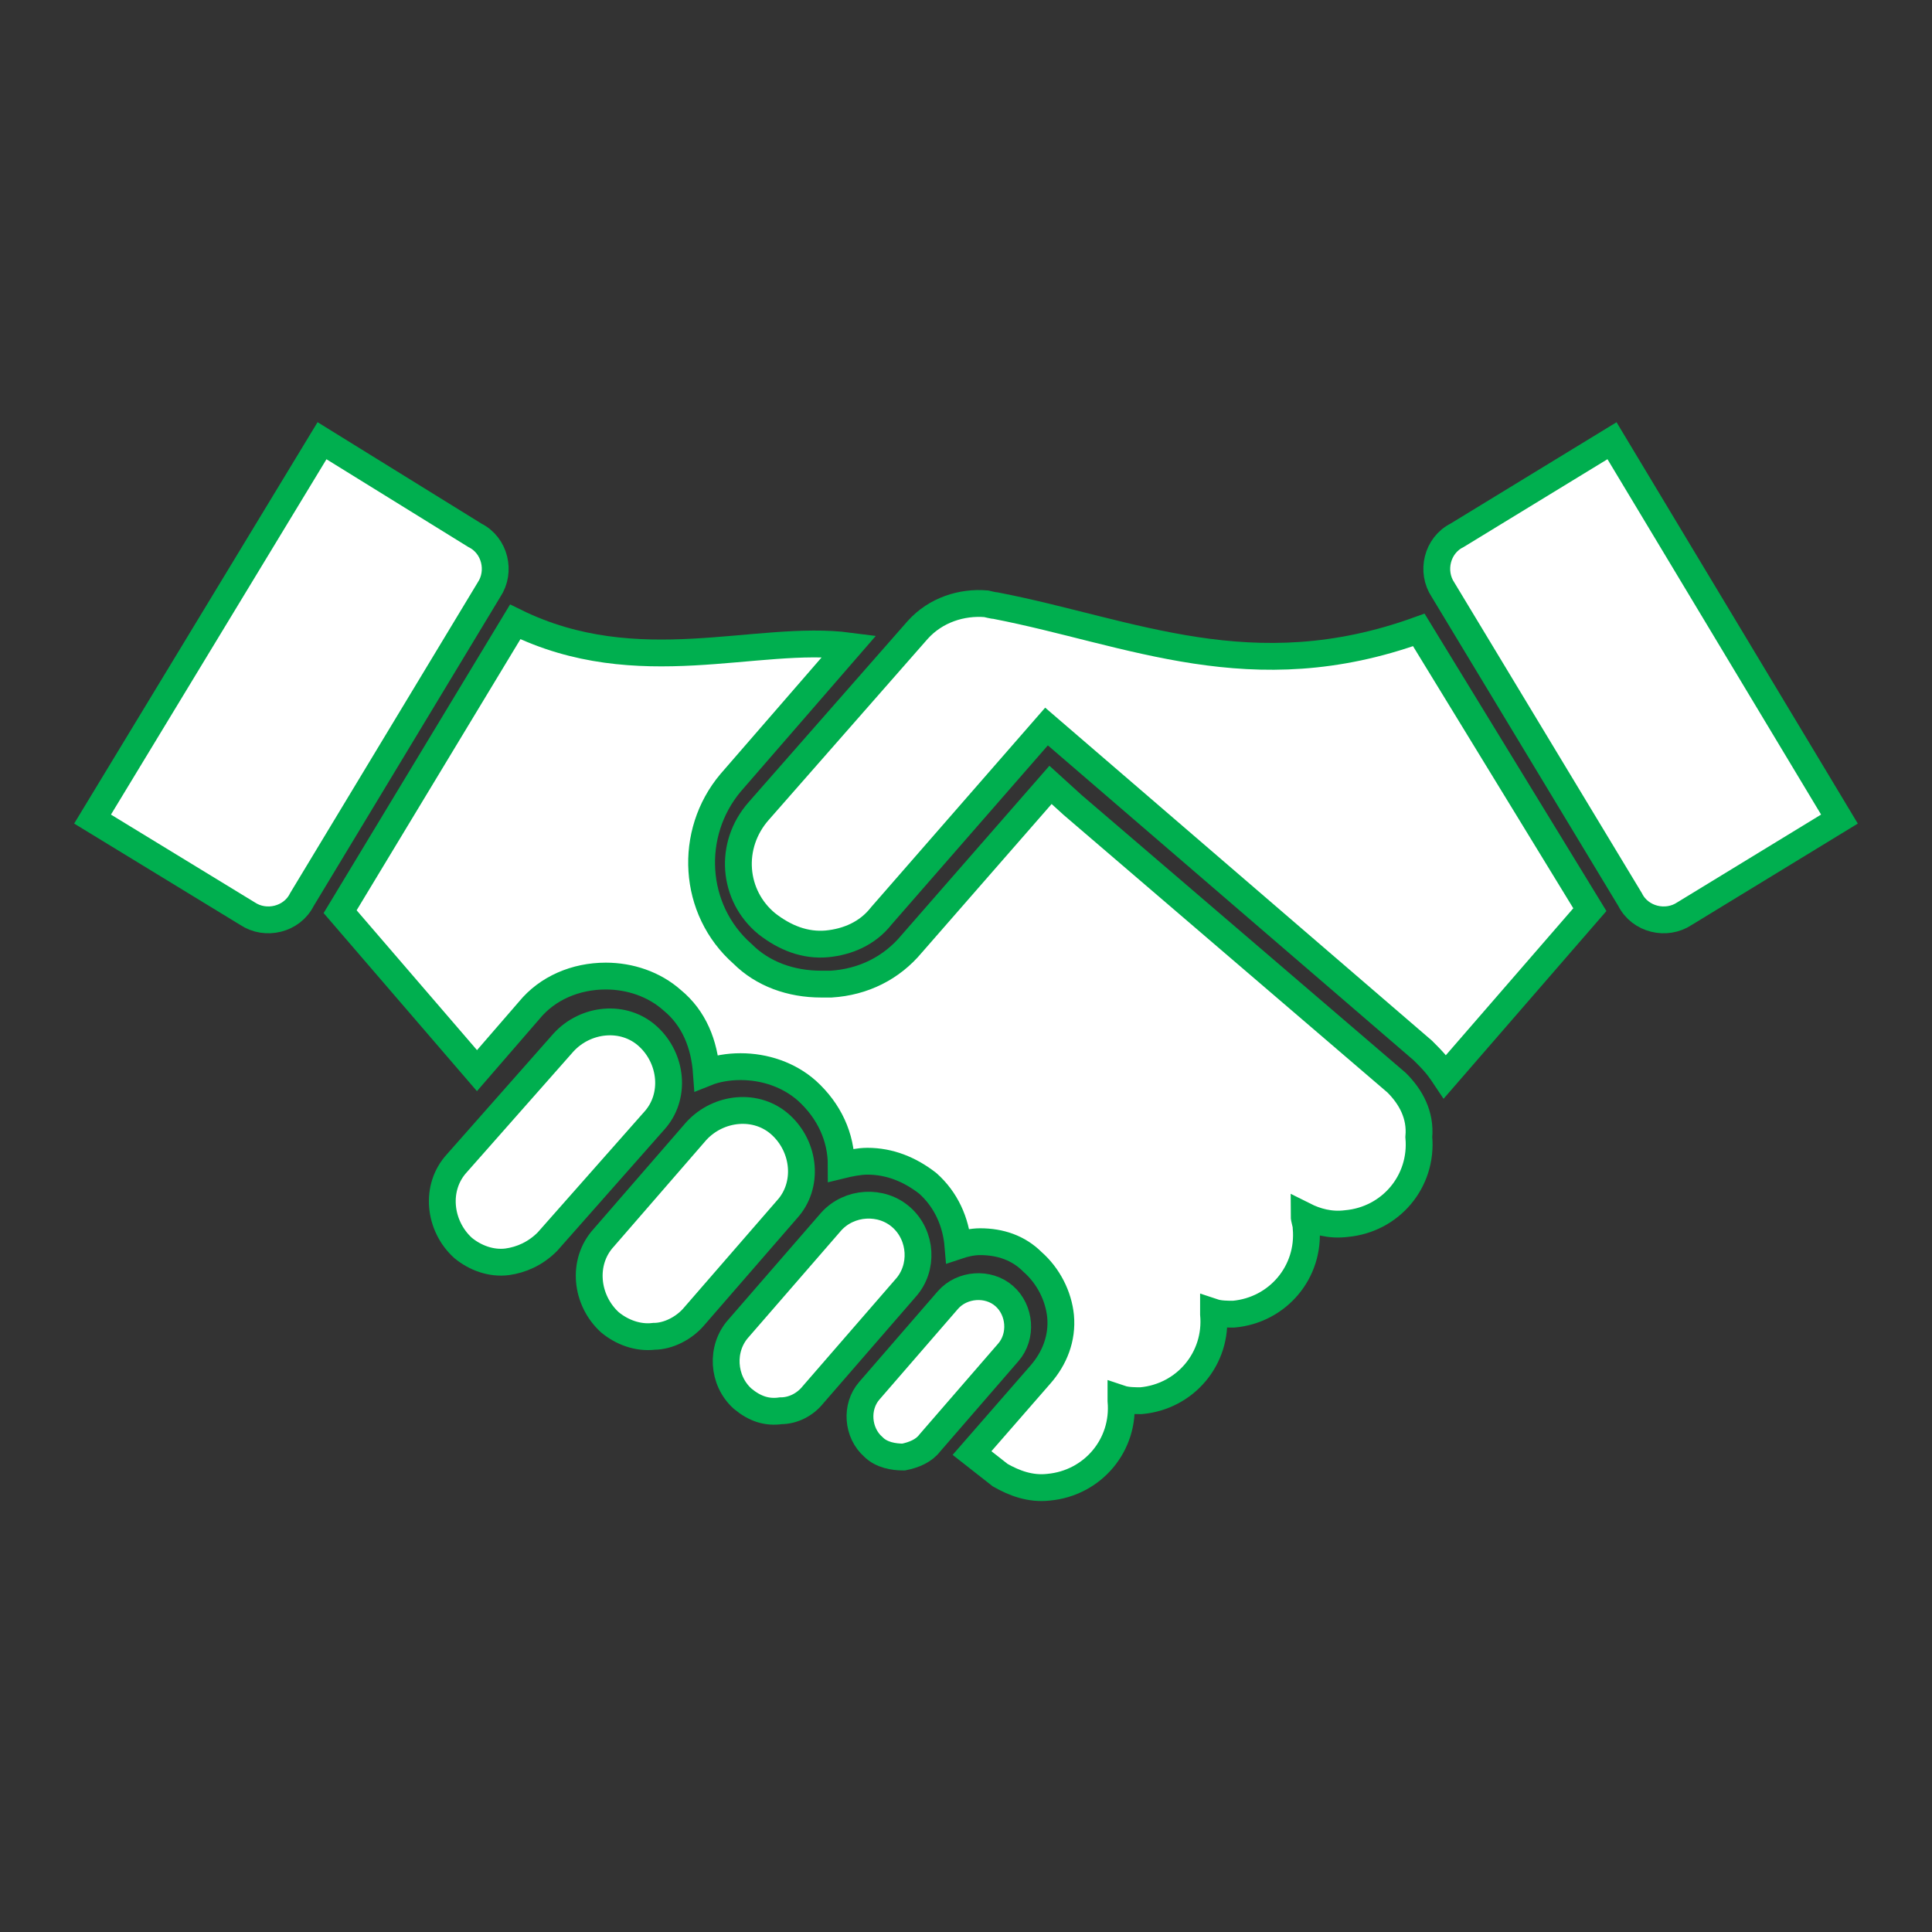
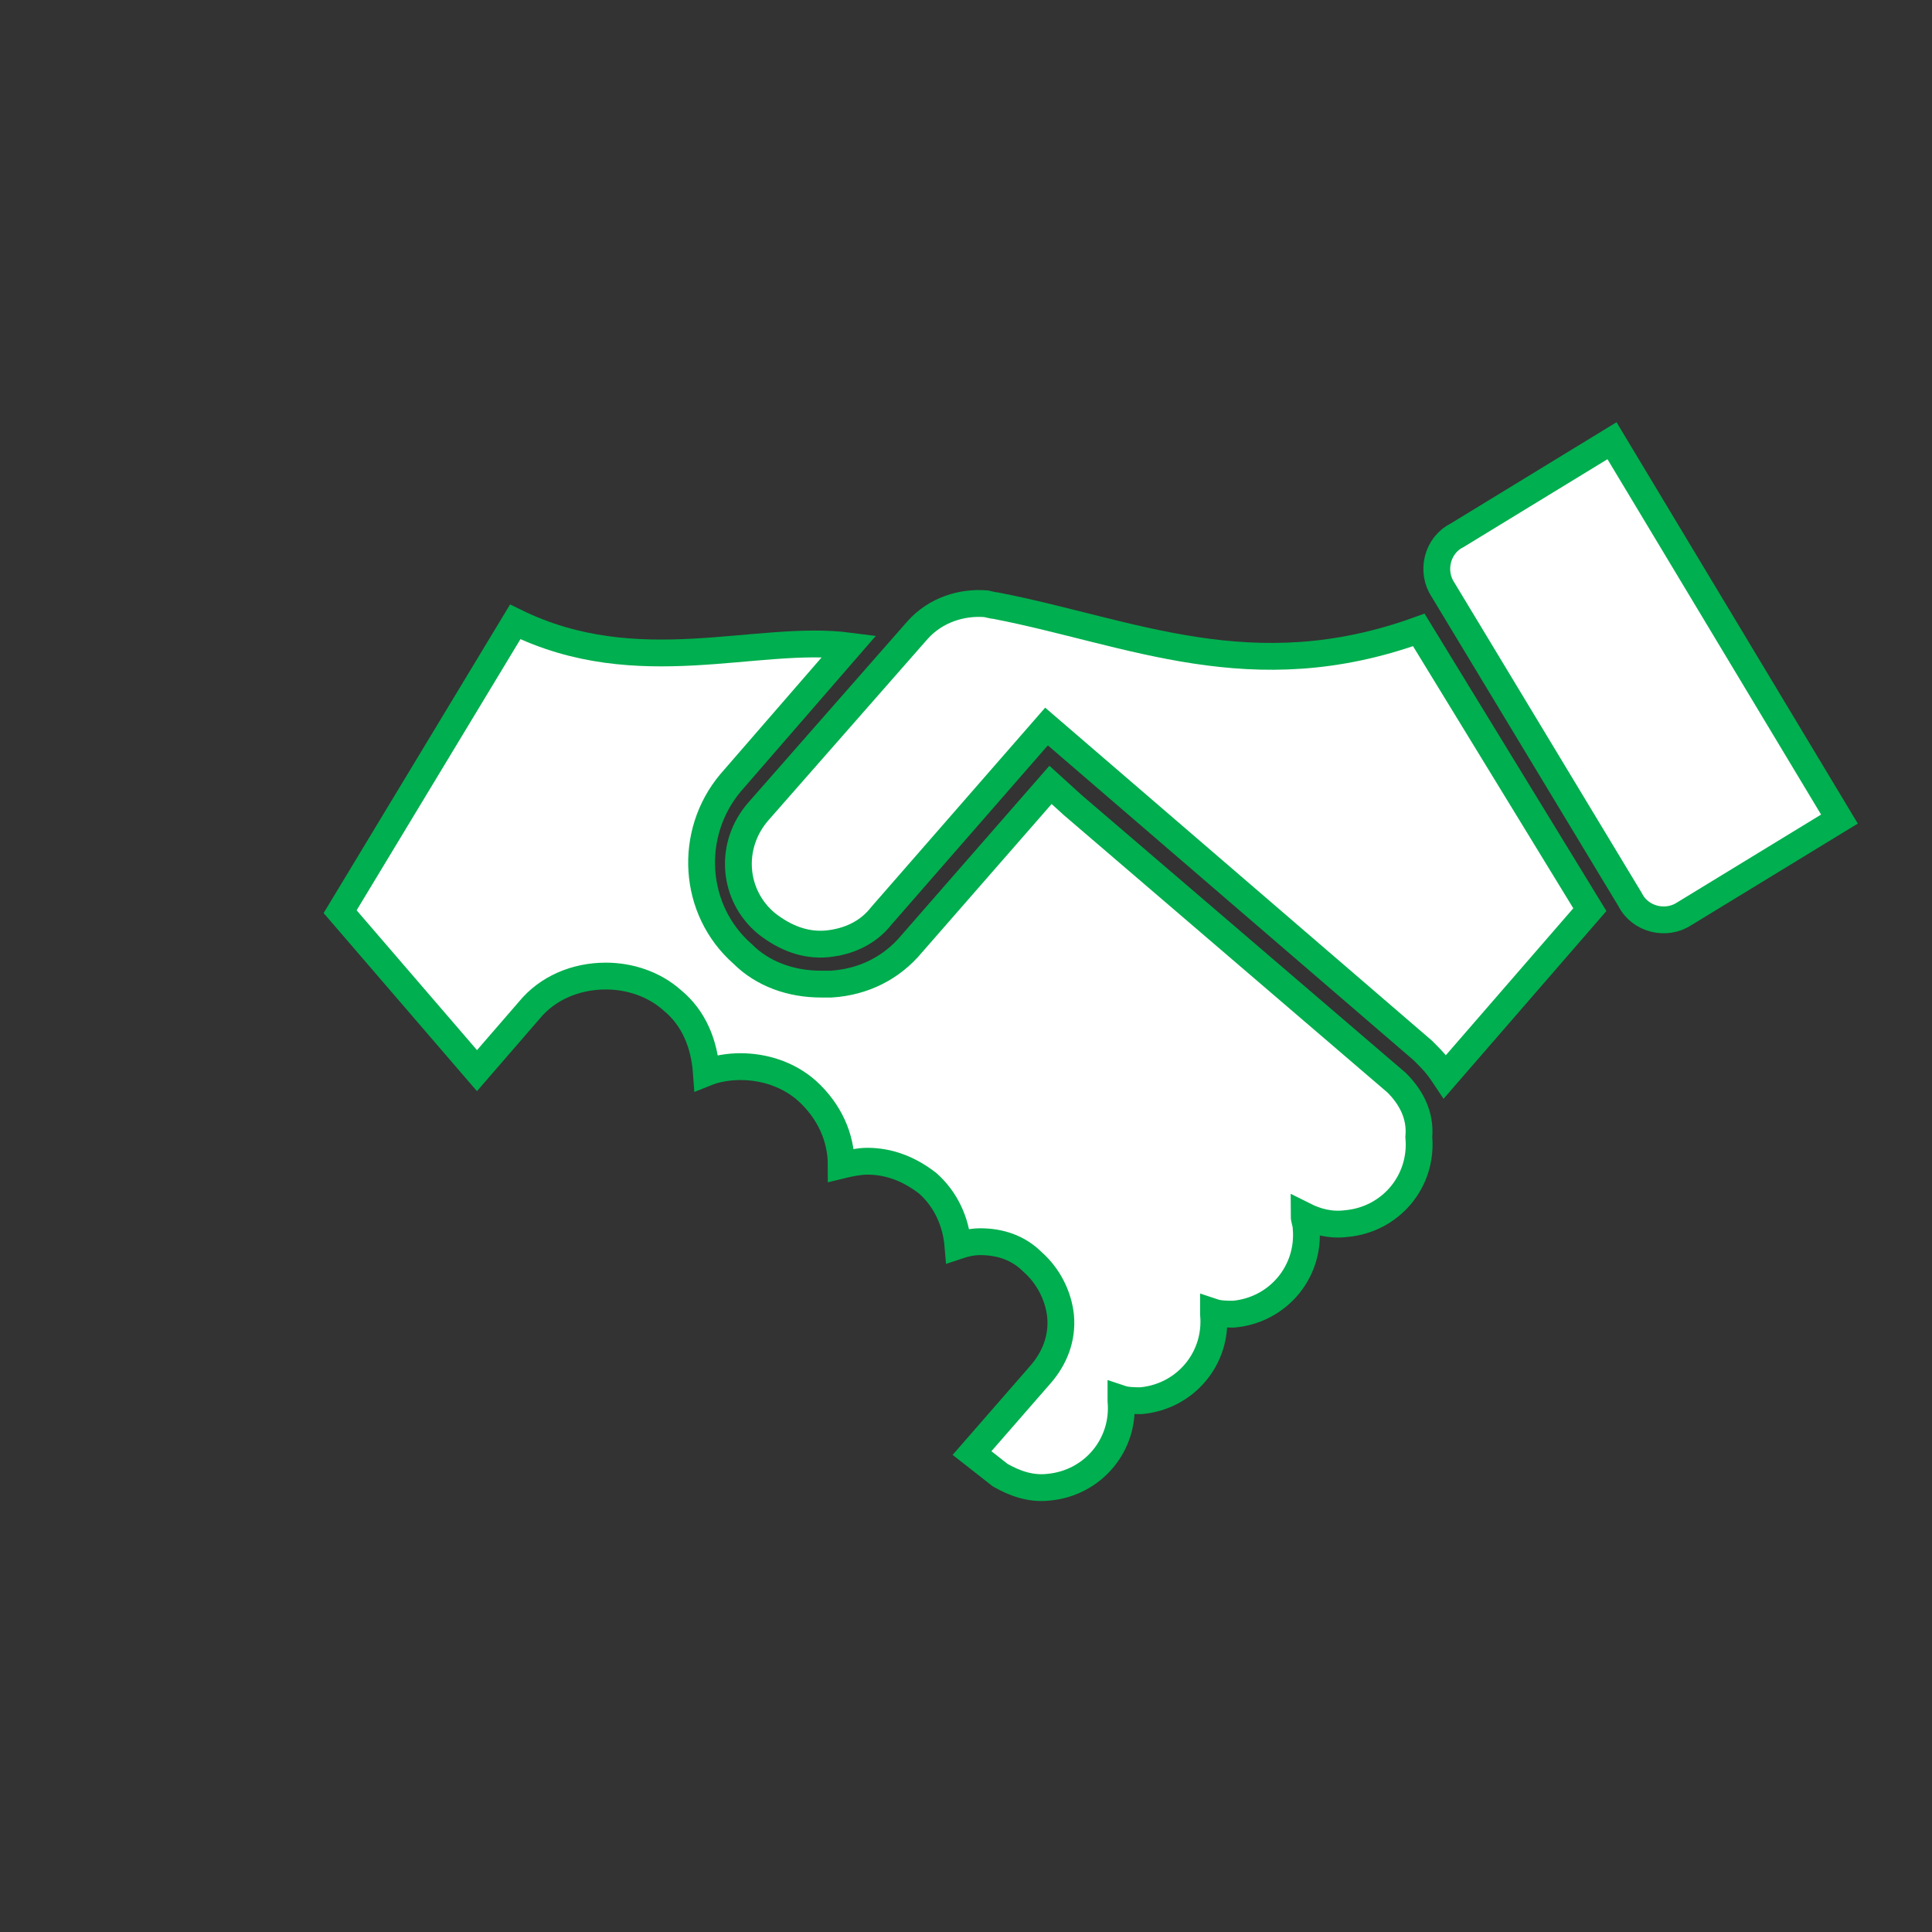
<svg xmlns="http://www.w3.org/2000/svg" width="43" height="43" xml:space="preserve" overflow="hidden">
  <rect width="100%" height="100%" fill="#333333" stroke="none" />
  <g transform="translate(-616 -371)">
-     <path d="M636.111 403.429C635.888 403.429 635.619 403.384 635.44 403.205 635.081 402.892 635.036 402.309 635.35 401.951L637.097 399.935C637.41 399.577 637.993 399.532 638.351 399.846 638.709 400.159 638.754 400.742 638.441 401.1L636.694 403.116C636.559 403.295 636.335 403.384 636.111 403.429Z" stroke="#00AF4F" stroke-width="0.597" fill="#FFFFFF" />
-     <path d="M633.379 402.399C633.066 402.444 632.797 402.354 632.528 402.13 632.08 401.727 632.035 401.01 632.439 400.562L634.499 398.189C634.902 397.741 635.619 397.696 636.067 398.099 636.515 398.502 636.559 399.219 636.156 399.667L634.096 402.041C633.917 402.265 633.648 402.399 633.379 402.399Z" stroke="#00AF4F" stroke-width="0.597" fill="#FFFFFF" />
-     <path d="M630.557 400.742C630.199 400.786 629.841 400.652 629.572 400.428 629.034 399.935 628.945 399.084 629.438 398.547L631.498 396.173C631.991 395.635 632.842 395.546 633.379 396.039 633.917 396.531 634.006 397.382 633.514 397.92L631.453 400.294C631.229 400.562 630.871 400.742 630.557 400.742Z" stroke="#00AF4F" stroke-width="0.597" fill="#FFFFFF" />
-     <path d="M627.287 399.084C626.929 399.129 626.571 398.995 626.302 398.771 625.765 398.278 625.675 397.427 626.168 396.89L628.542 394.202C629.034 393.665 629.885 393.575 630.423 394.068 630.96 394.56 631.05 395.411 630.557 395.949L628.183 398.636C627.915 398.905 627.601 399.04 627.287 399.084Z" stroke="#00AF4F" stroke-width="0.597" fill="#FFFFFF" />
-     <path d="M618.06 389.23 621.509 391.335C621.912 391.604 622.495 391.47 622.719 391.022L626.884 384.124C627.153 383.721 627.019 383.139 626.571 382.915L623.167 380.809 618.06 389.23Z" stroke="#00AF4F" stroke-width="0.597" fill="#FFFFFF" />
    <path d="M647.085 395.098 639.874 388.917 639.381 388.469 636.291 392.007C635.843 392.545 635.216 392.858 634.499 392.903 634.409 392.903 634.32 392.903 634.275 392.903 633.603 392.903 632.976 392.679 632.528 392.231 631.408 391.246 631.319 389.544 632.259 388.424L634.902 385.378C632.842 385.109 630.199 386.184 627.467 384.841L623.57 391.291 626.616 394.829 627.78 393.485C628.183 392.993 628.81 392.724 629.482 392.724L629.482 392.724C630.02 392.724 630.557 392.903 630.96 393.261 631.453 393.665 631.677 394.247 631.722 394.874 631.946 394.784 632.215 394.74 632.483 394.74 633.021 394.74 633.558 394.919 633.961 395.277 634.454 395.725 634.723 396.307 634.723 396.934 634.902 396.89 635.126 396.845 635.305 396.845L635.305 396.845C635.798 396.845 636.246 397.024 636.649 397.337 637.052 397.696 637.276 398.189 637.321 398.726 637.455 398.681 637.634 398.636 637.814 398.636L637.814 398.636C638.261 398.636 638.665 398.771 638.978 399.084 639.336 399.398 639.56 399.846 639.605 400.294 639.65 400.786 639.471 401.234 639.157 401.593L637.634 403.34 638.261 403.832C638.575 404.011 638.933 404.146 639.336 404.101 640.322 404.011 641.039 403.16 640.949 402.175 640.949 402.175 640.949 402.13 640.949 402.13 641.083 402.175 641.263 402.175 641.397 402.175 642.382 402.085 643.099 401.234 643.009 400.249 643.009 400.249 643.009 400.204 643.009 400.204 643.144 400.249 643.323 400.249 643.457 400.249 644.443 400.159 645.159 399.308 645.07 398.323 645.07 398.233 645.025 398.144 645.025 398.054 645.294 398.189 645.607 398.278 645.966 398.233 646.951 398.144 647.668 397.293 647.578 396.307 647.623 395.815 647.399 395.411 647.085 395.098Z" stroke="#00AF4F" stroke-width="0.597" fill="#FFFFFF" />
    <path d="M656.94 389.23 653.491 391.335C653.088 391.604 652.505 391.47 652.281 391.022L648.116 384.124C647.847 383.721 647.981 383.139 648.429 382.915L651.878 380.809 656.94 389.23Z" stroke="#00AF4F" stroke-width="0.597" fill="#FFFFFF" />
    <path d="M647.578 385.02C643.86 386.364 641.173 385.065 638.172 384.482 638.127 384.482 637.948 384.438 637.948 384.438 637.41 384.393 636.828 384.572 636.425 385.02L632.886 389.051C632.215 389.812 632.304 390.932 633.066 391.559 633.469 391.873 633.917 392.052 634.409 392.007 634.857 391.962 635.305 391.783 635.619 391.38 635.619 391.38 639.292 387.17 639.292 387.17L647.668 394.381 647.668 394.381 647.668 394.381C647.892 394.605 647.981 394.695 648.16 394.964L651.385 391.246 647.578 385.02Z" stroke="#00AF4F" stroke-width="0.597" fill="#FFFFFF" />
  </g>
</svg>